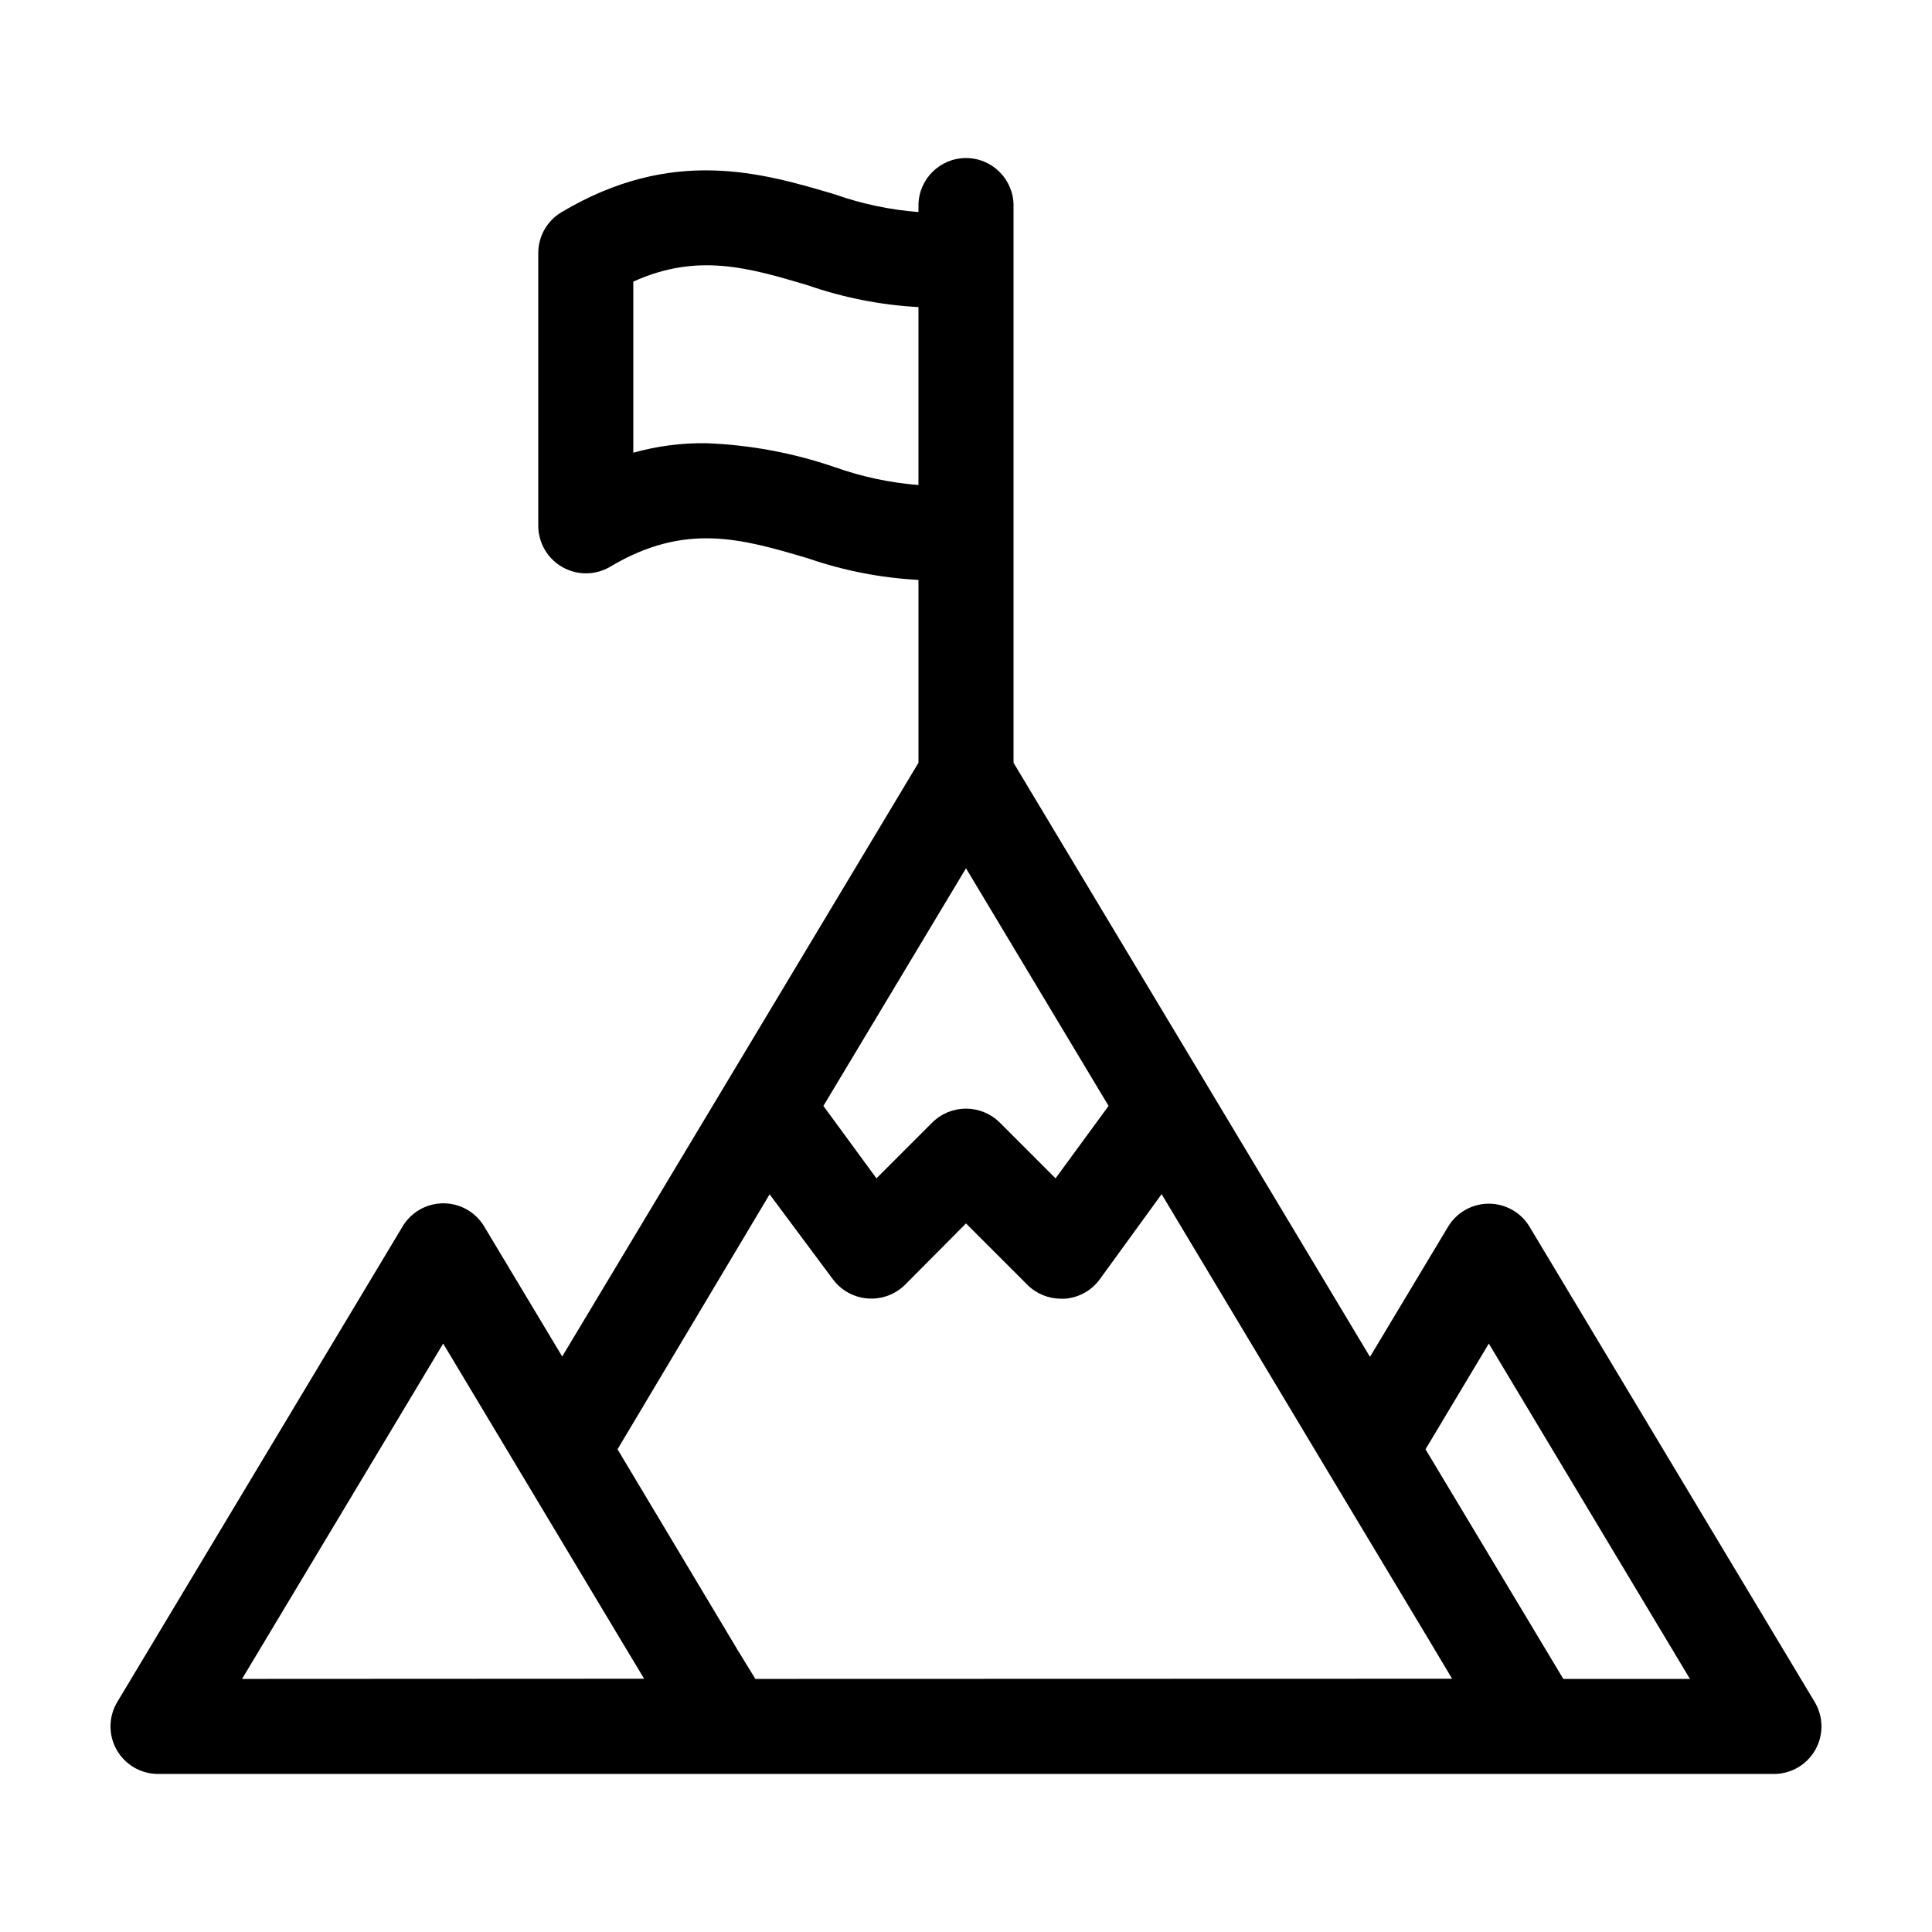
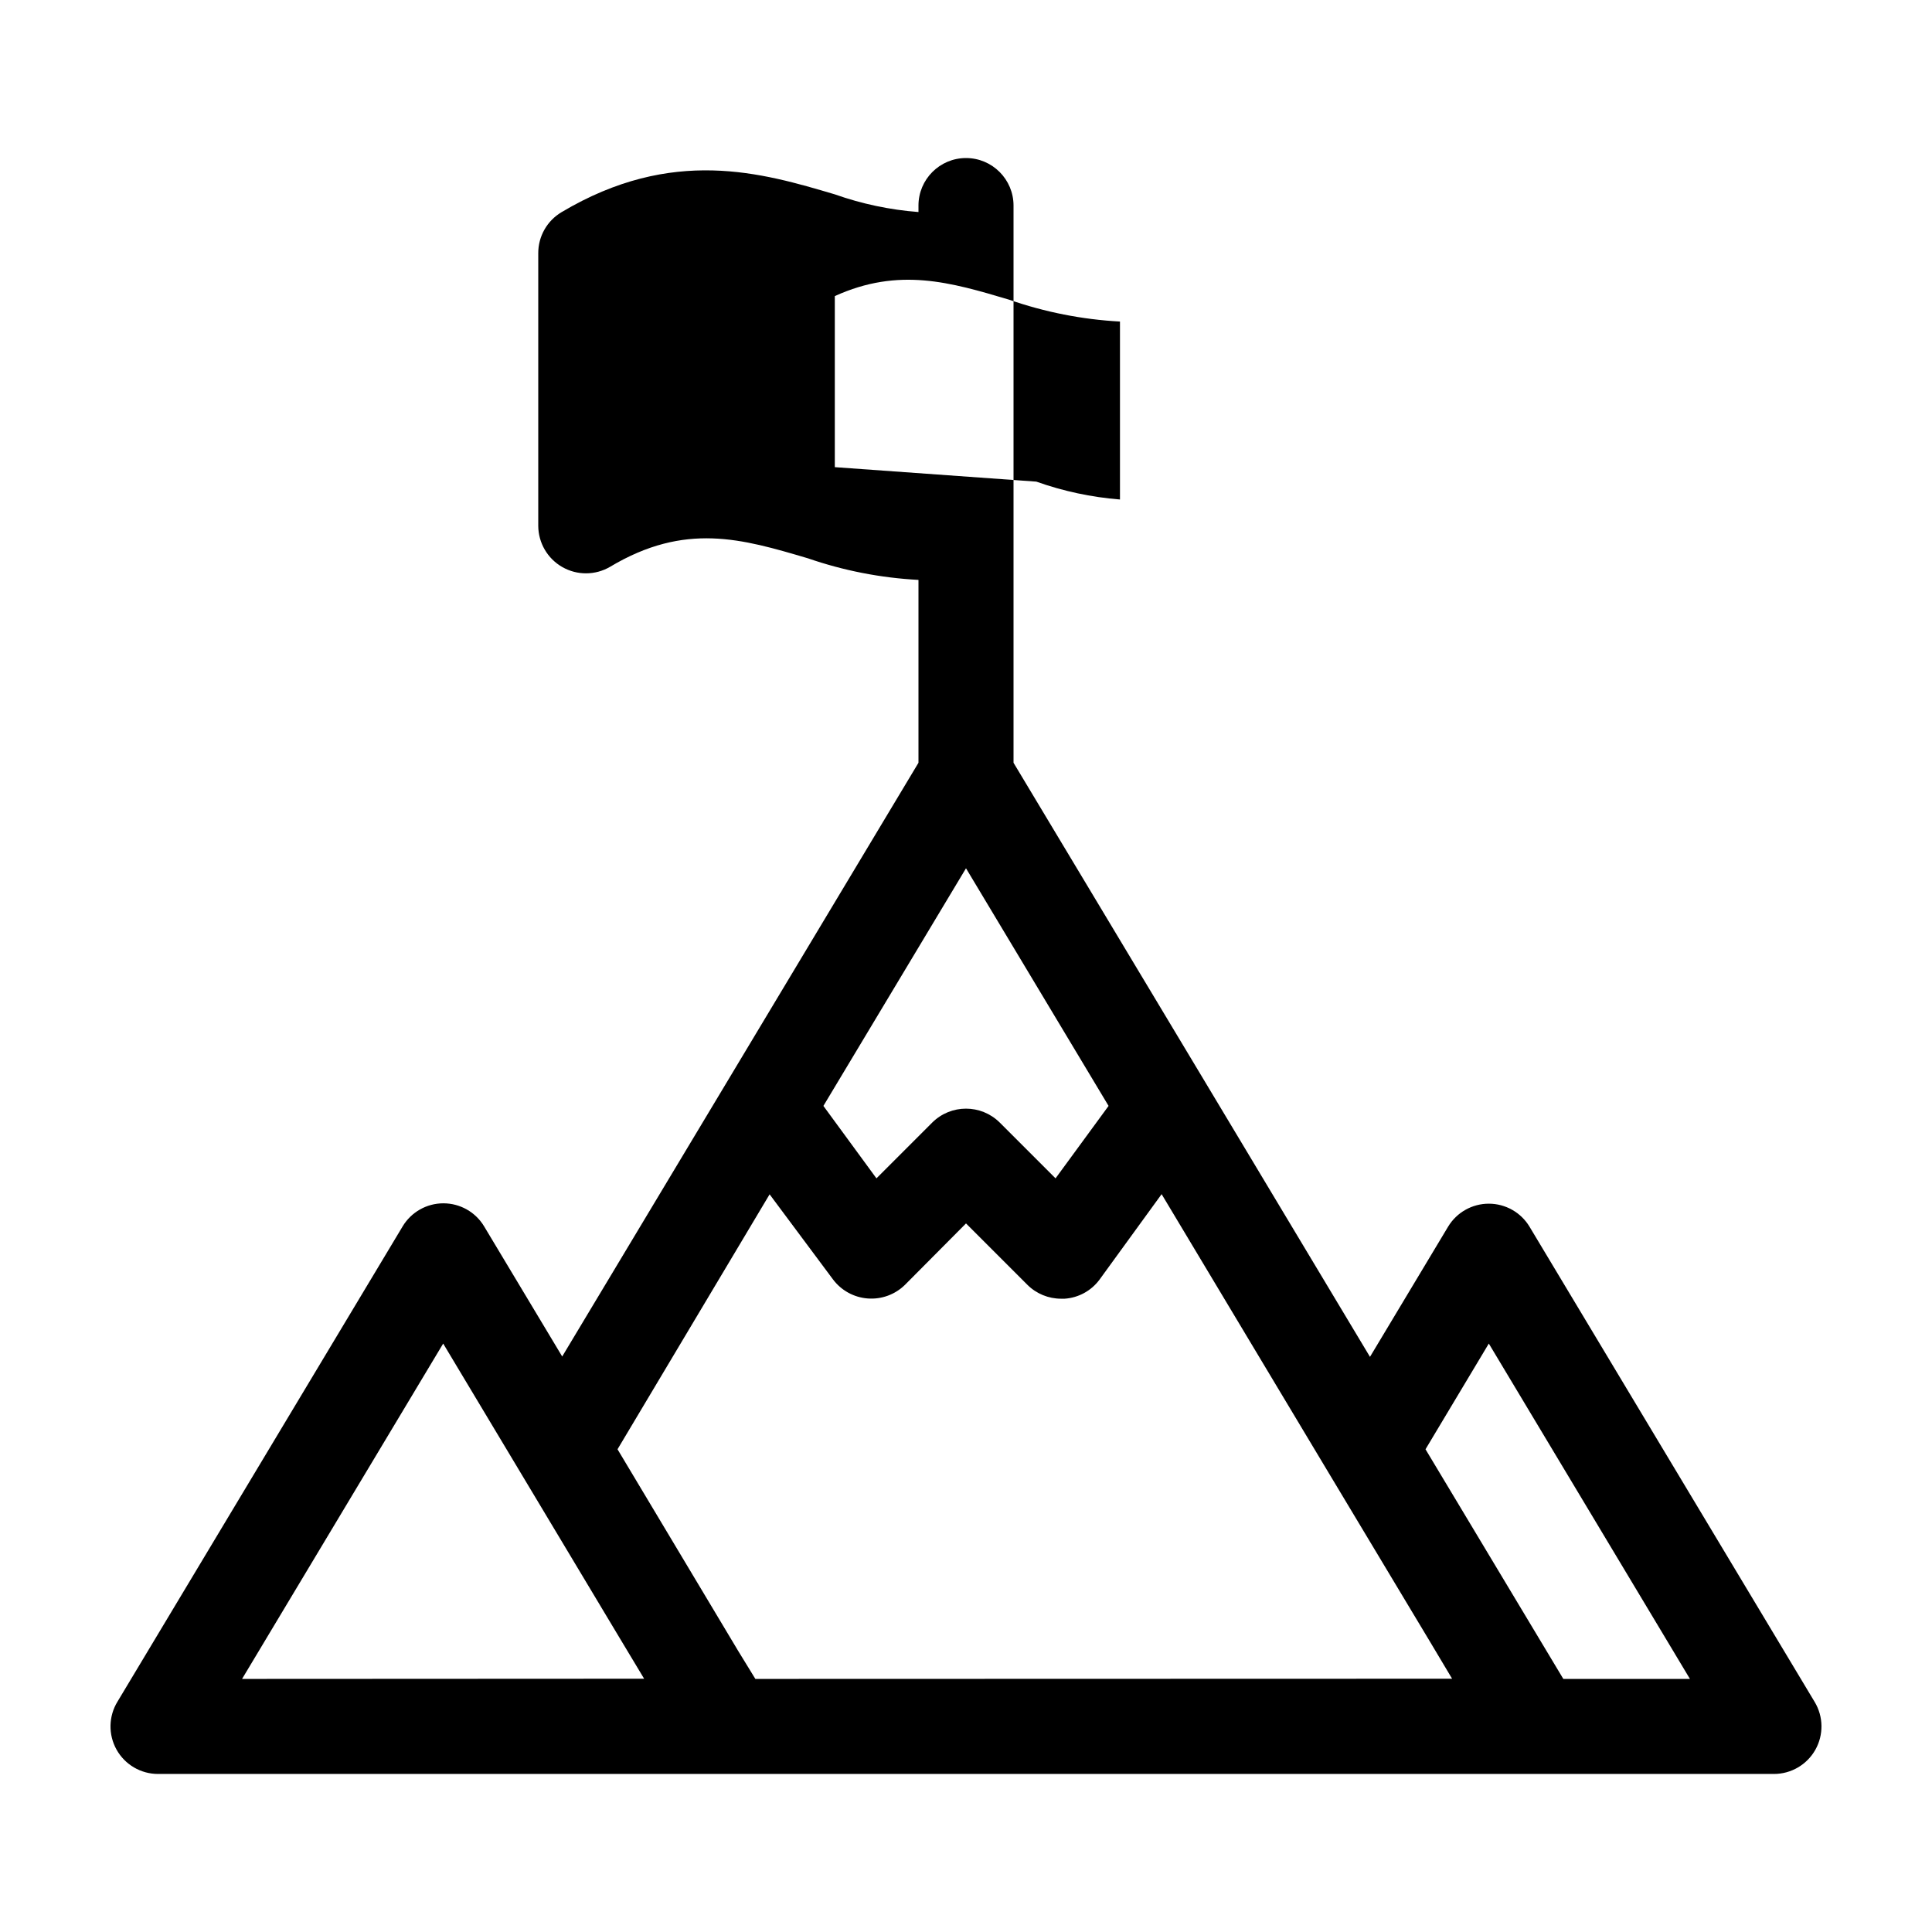
<svg xmlns="http://www.w3.org/2000/svg" fill="#000000" width="800px" height="800px" version="1.1" viewBox="144 144 512 512">
-   <path d="m549.33 469.07c-2.281-3.777-6.371-6.082-10.781-6.082s-8.5 2.305-10.781 6.082l-20.707 34.512-43.328-72.246-51.137-85.195v-147.66c0-6.957-5.641-12.598-12.594-12.598-6.957 0-12.598 5.641-12.598 12.598v1.715-0.004c-7.562-0.582-15.016-2.156-22.168-4.684-19.195-5.691-43.023-12.797-72.449 4.734h0.004c-3.816 2.273-6.152 6.391-6.148 10.832v72.297c0.027 4.519 2.465 8.68 6.394 10.914 3.93 2.238 8.75 2.203 12.648-0.082 19.902-11.891 34.965-7.406 52.348-2.266v-0.004c9.473 3.281 19.359 5.215 29.371 5.746v48.465l-51.086 85.145-43.328 72.195-20.707-34.512c-2.277-3.773-6.367-6.082-10.781-6.082-4.41 0-8.5 2.309-10.781 6.082l-75.57 125.95c-2.391 3.887-2.492 8.762-0.266 12.746 2.227 3.984 6.434 6.449 10.996 6.449h428.24c4.539-0.004 8.727-2.449 10.961-6.402 2.231-3.953 2.164-8.801-0.18-12.691zm-149.33-94.969 37.785 62.977-14.055 19.195-14.812-14.812h-0.004c-4.941-4.879-12.891-4.879-17.832 0l-14.812 14.812-14.059-19.195zm-34.762-106.3-0.004 0.004c-11.012-3.785-22.52-5.926-34.156-6.352-6.504-0.082-12.984 0.77-19.246 2.519v-45.34c16.977-7.707 30.633-3.68 46.199 0.957 9.473 3.297 19.359 5.246 29.371 5.793v47.156c-7.562-0.602-15.016-2.191-22.168-4.734zm-157.09 321.13 53.301-88.871 20.656 34.461 26.148 43.629 6.449 10.73zm136.03 0-4.633-7.555-31.895-53.305 40.305-67.562 16.777 22.523c2.195 2.945 5.555 4.797 9.215 5.074 3.664 0.281 7.266-1.035 9.883-3.613l16.172-16.273 16.273 16.273c2.367 2.356 5.574 3.676 8.914 3.676h0.957c3.664-0.25 7.035-2.09 9.223-5.035l16.473-22.672 44.387 74.059 26.852 44.738 5.742 9.621zm214.12 0-36.523-60.859 16.777-28.012 53.301 88.871z" />
+   <path d="m549.33 469.07c-2.281-3.777-6.371-6.082-10.781-6.082s-8.5 2.305-10.781 6.082l-20.707 34.512-43.328-72.246-51.137-85.195v-147.66c0-6.957-5.641-12.598-12.594-12.598-6.957 0-12.598 5.641-12.598 12.598v1.715-0.004c-7.562-0.582-15.016-2.156-22.168-4.684-19.195-5.691-43.023-12.797-72.449 4.734h0.004c-3.816 2.273-6.152 6.391-6.148 10.832v72.297c0.027 4.519 2.465 8.68 6.394 10.914 3.93 2.238 8.75 2.203 12.648-0.082 19.902-11.891 34.965-7.406 52.348-2.266v-0.004c9.473 3.281 19.359 5.215 29.371 5.746v48.465l-51.086 85.145-43.328 72.195-20.707-34.512c-2.277-3.773-6.367-6.082-10.781-6.082-4.41 0-8.5 2.309-10.781 6.082l-75.57 125.95c-2.391 3.887-2.492 8.762-0.266 12.746 2.227 3.984 6.434 6.449 10.996 6.449h428.24c4.539-0.004 8.727-2.449 10.961-6.402 2.231-3.953 2.164-8.801-0.18-12.691zm-149.33-94.969 37.785 62.977-14.055 19.195-14.812-14.812h-0.004c-4.941-4.879-12.891-4.879-17.832 0l-14.812 14.812-14.059-19.195zm-34.762-106.3-0.004 0.004v-45.34c16.977-7.707 30.633-3.68 46.199 0.957 9.473 3.297 19.359 5.246 29.371 5.793v47.156c-7.562-0.602-15.016-2.191-22.168-4.734zm-157.09 321.13 53.301-88.871 20.656 34.461 26.148 43.629 6.449 10.73zm136.03 0-4.633-7.555-31.895-53.305 40.305-67.562 16.777 22.523c2.195 2.945 5.555 4.797 9.215 5.074 3.664 0.281 7.266-1.035 9.883-3.613l16.172-16.273 16.273 16.273c2.367 2.356 5.574 3.676 8.914 3.676h0.957c3.664-0.25 7.035-2.09 9.223-5.035l16.473-22.672 44.387 74.059 26.852 44.738 5.742 9.621zm214.12 0-36.523-60.859 16.777-28.012 53.301 88.871z" />
</svg>